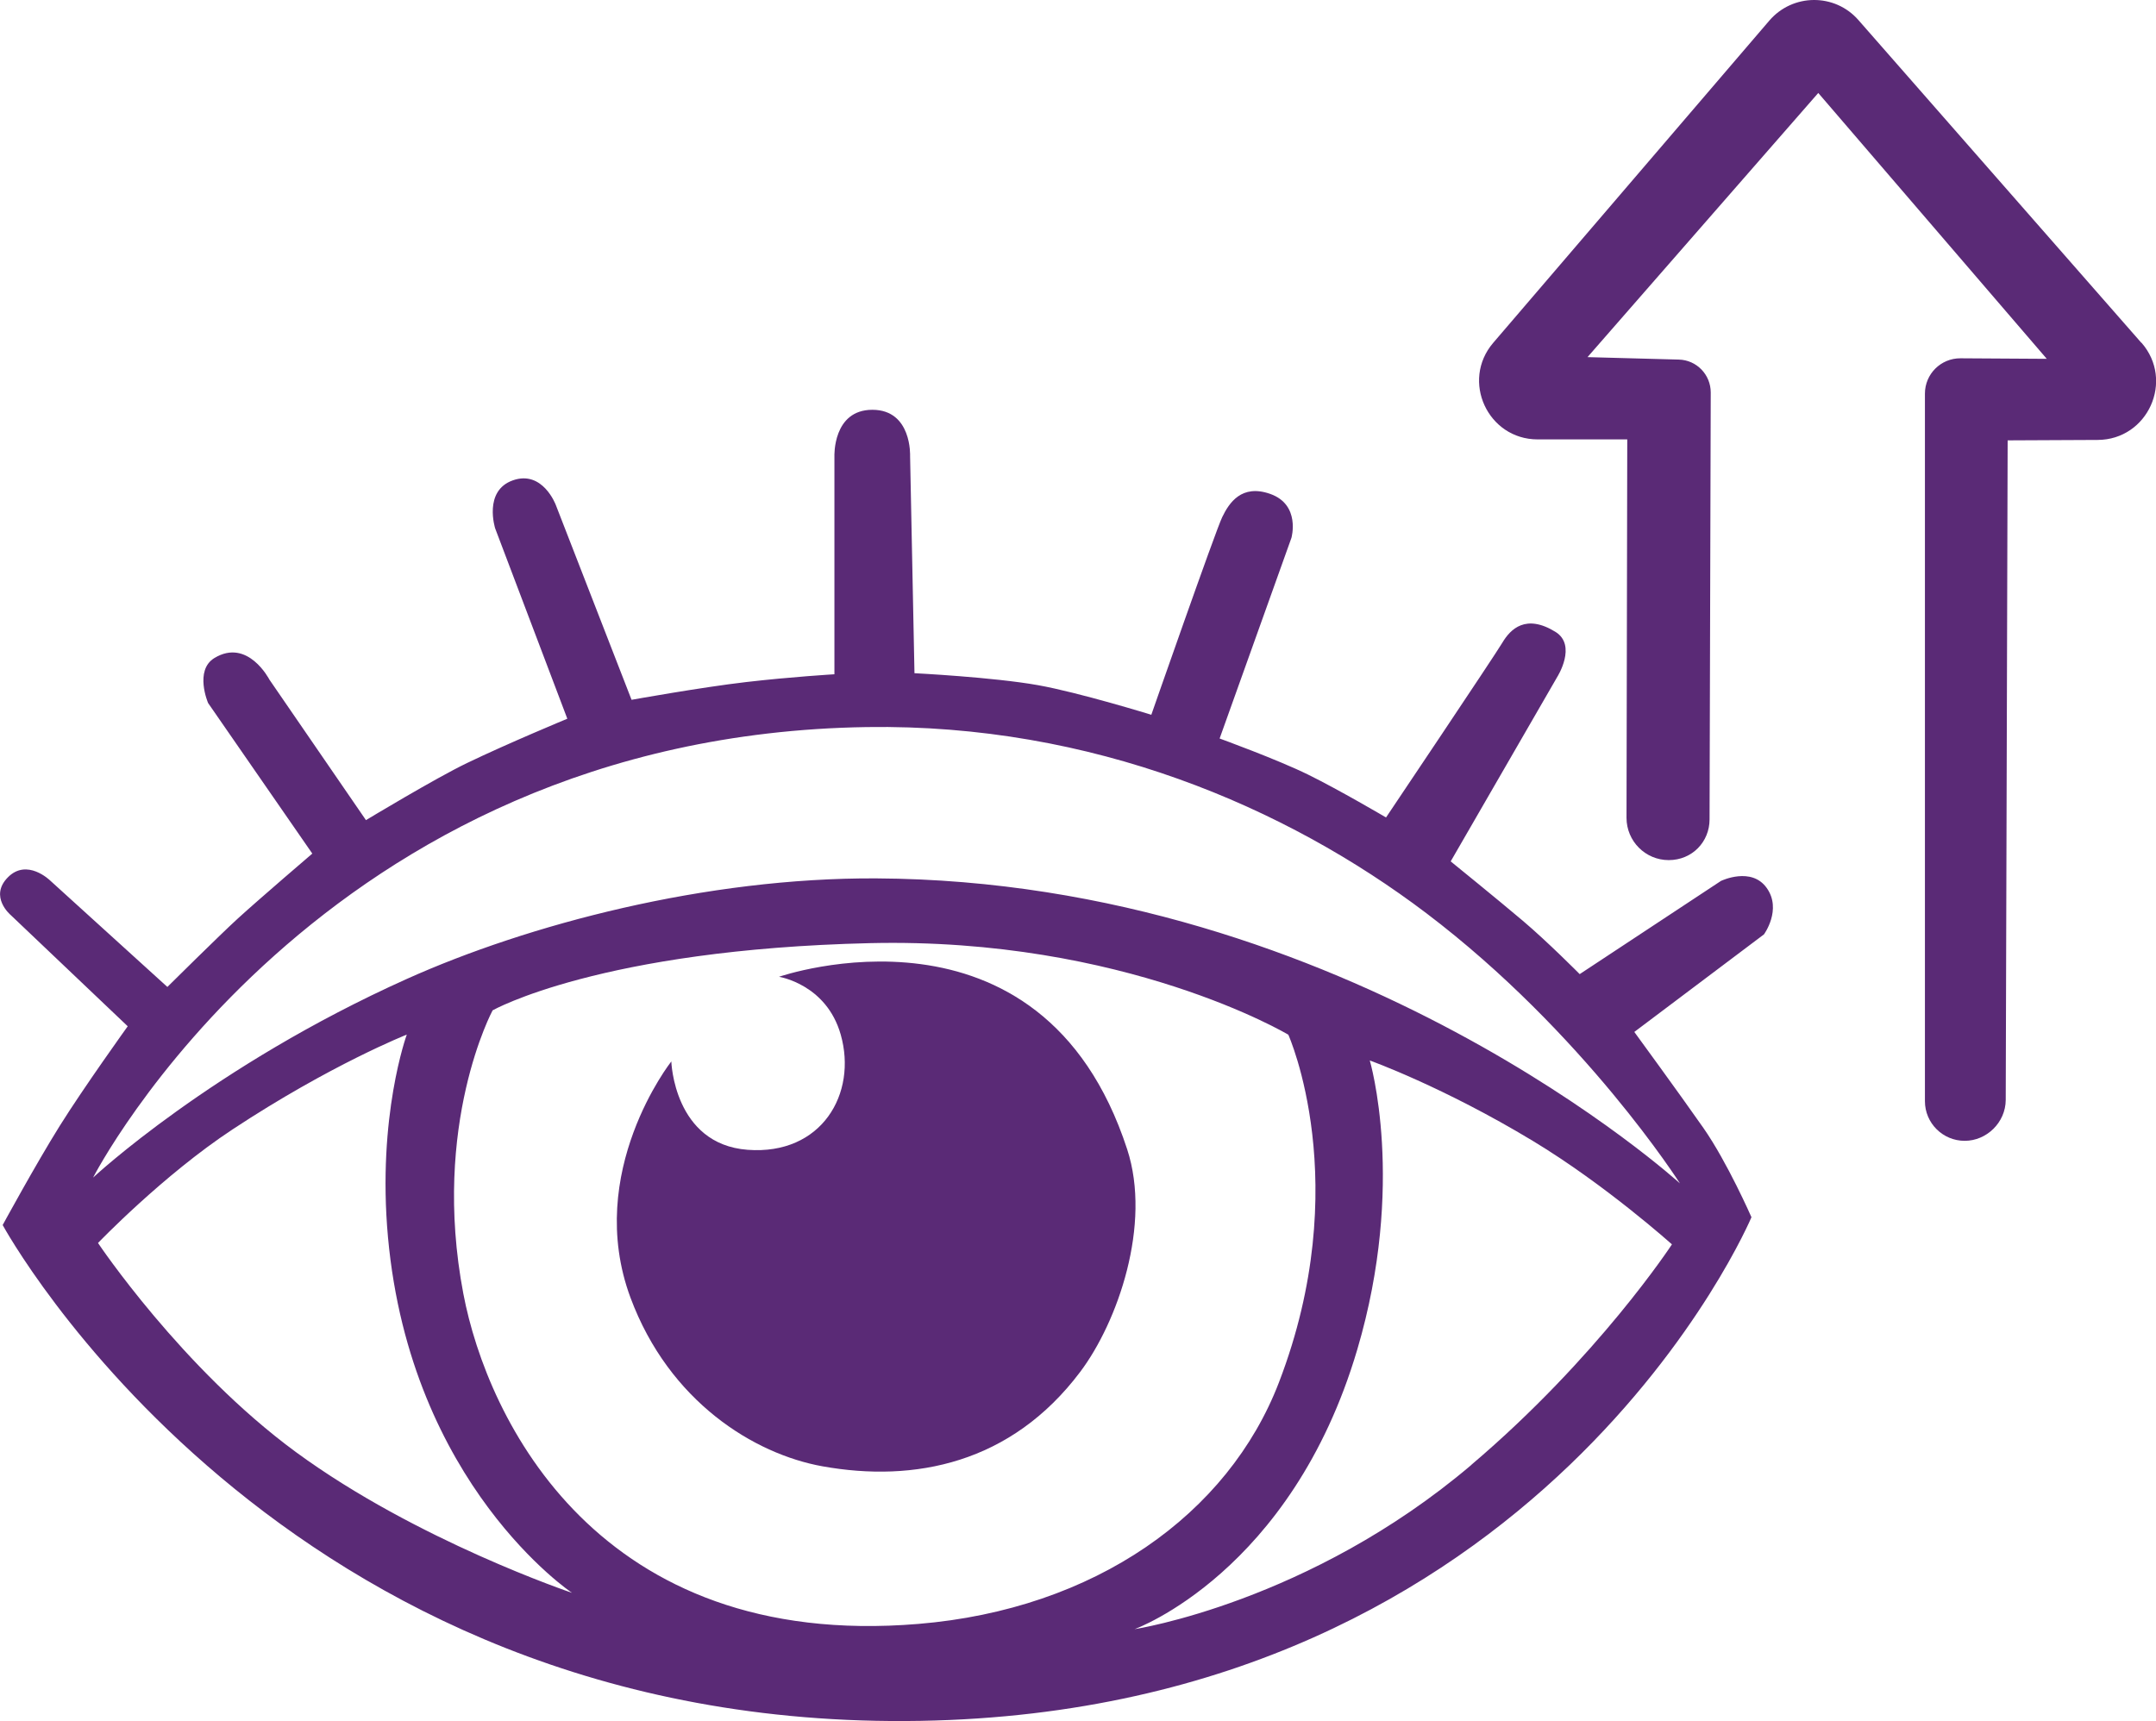
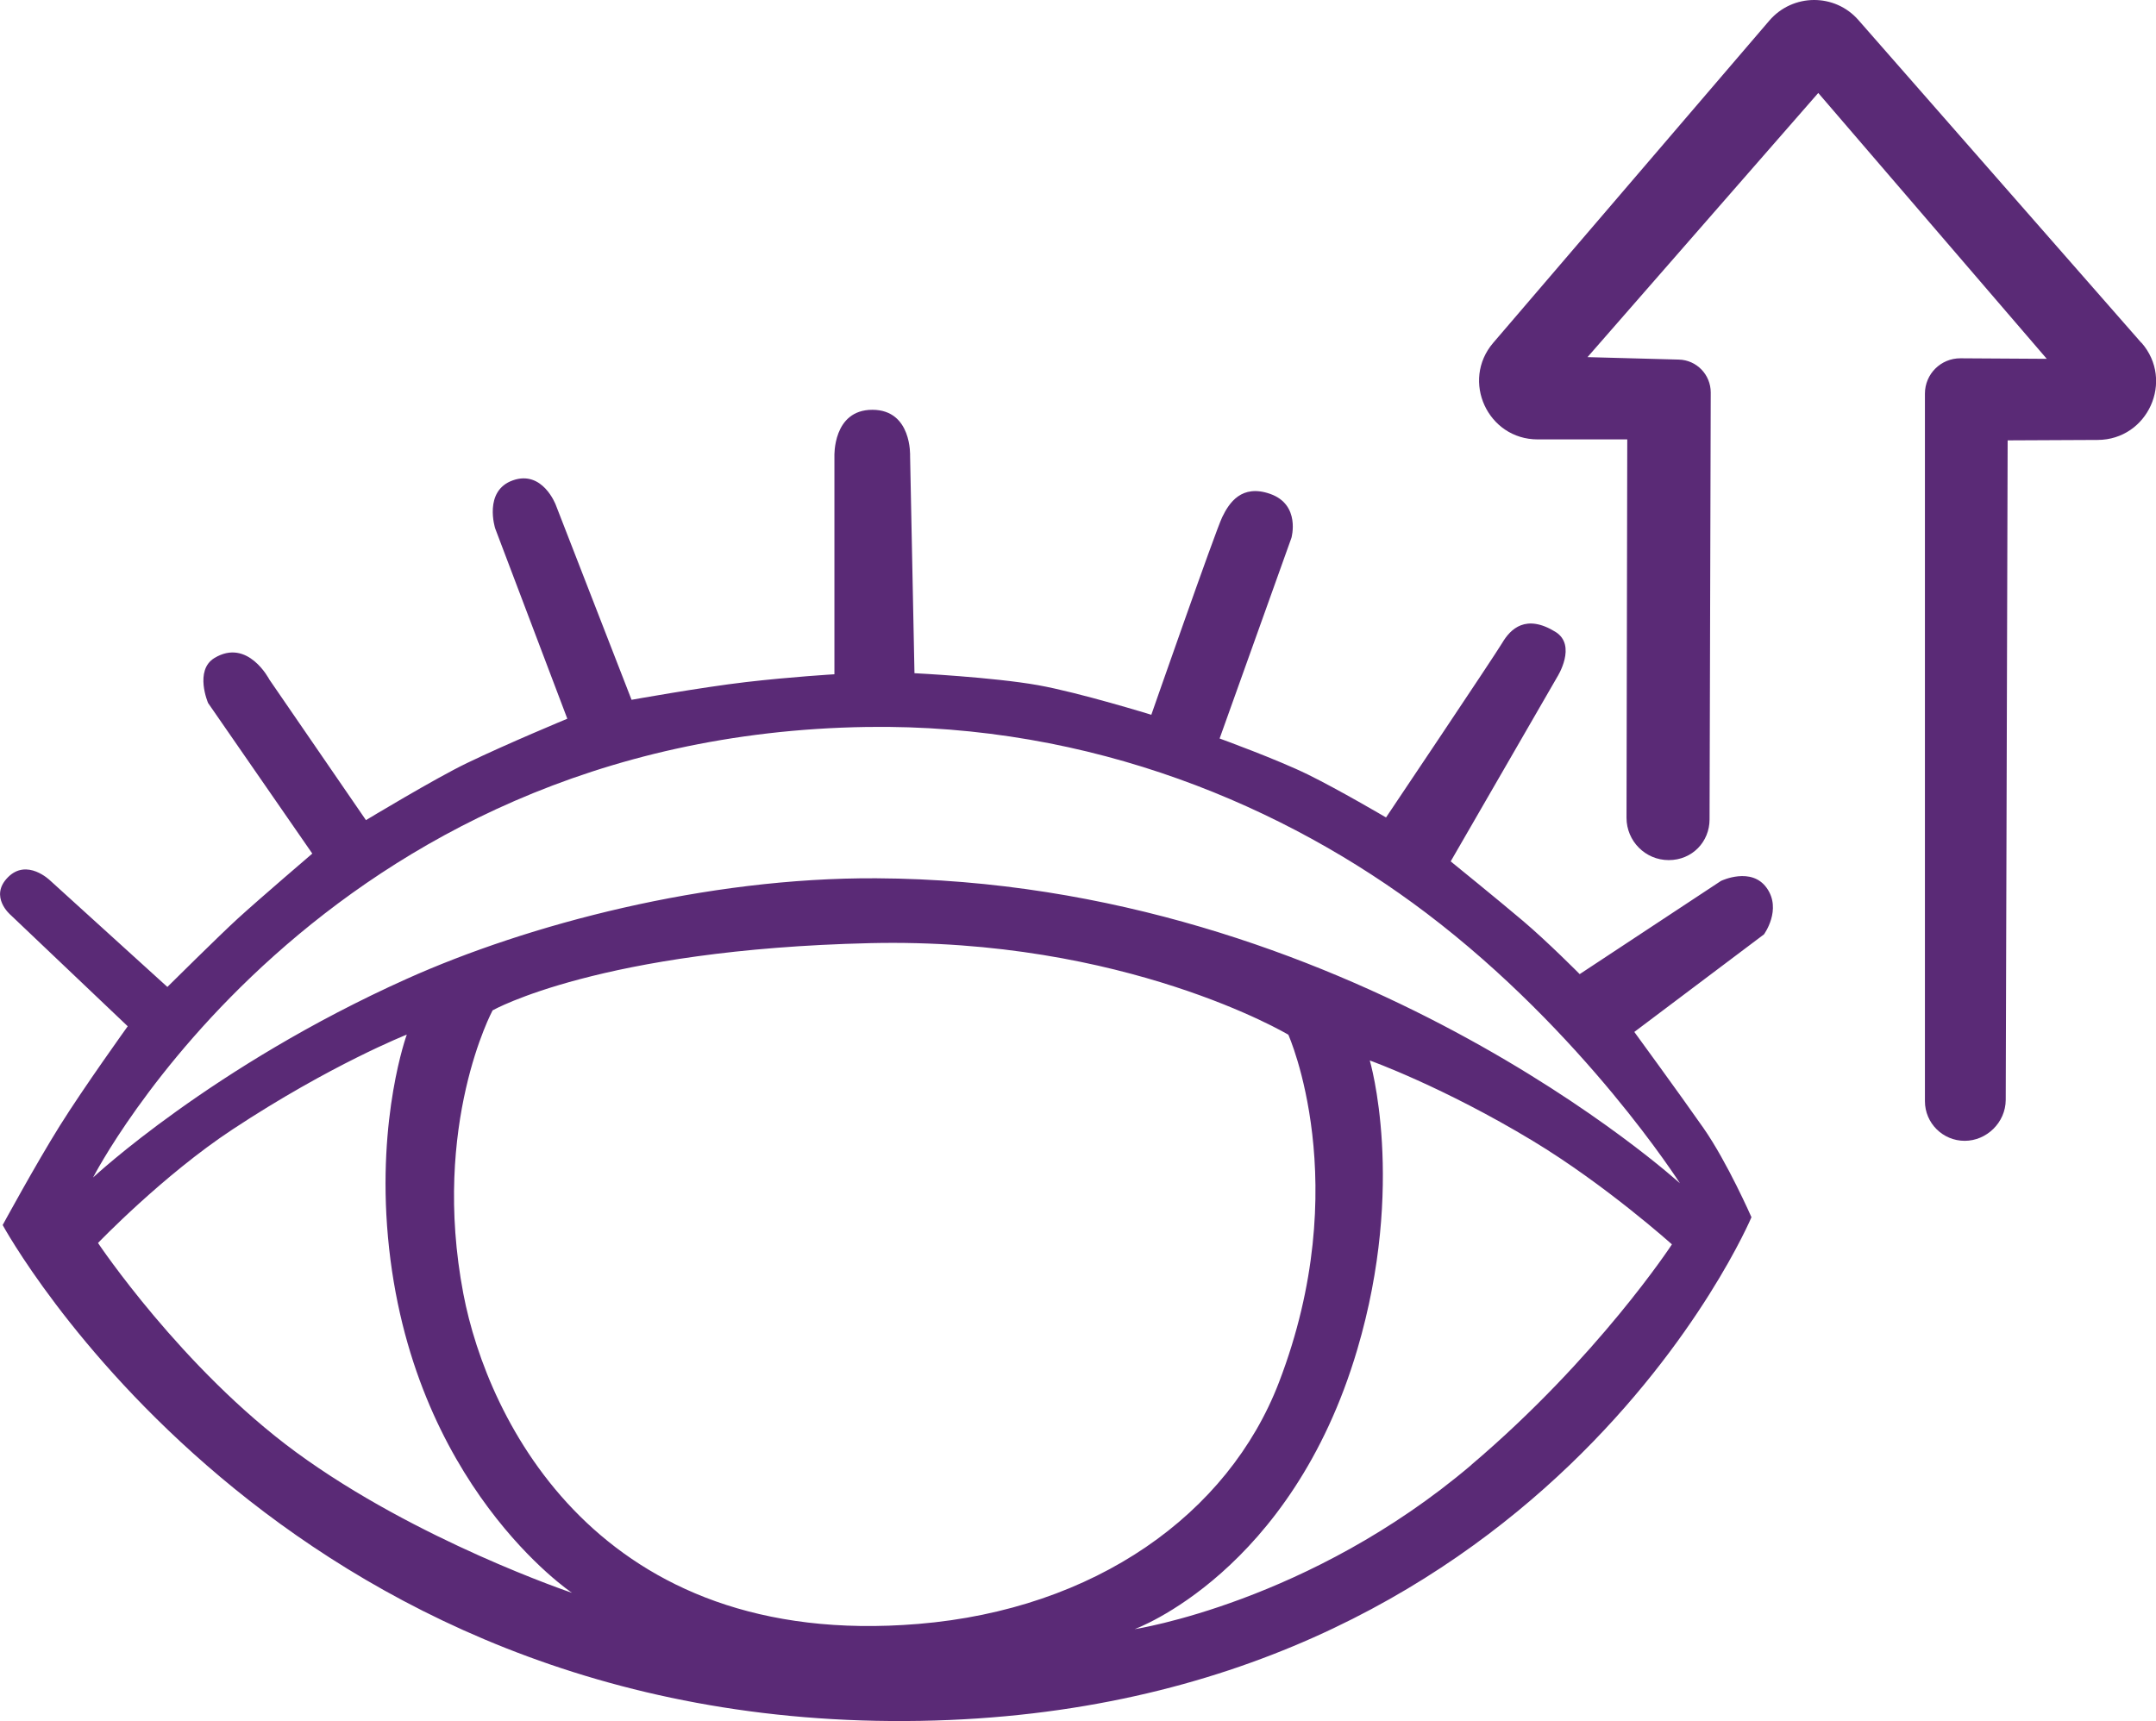
<svg xmlns="http://www.w3.org/2000/svg" id="uuid-1bca3111-316f-46b6-82de-2c75e3758267" data-name="Capa 2" viewBox="0 0 201.72 161.06">
-   <path d="m161.06,82.41l-13.26,8.75s-2.98-3.01-5.33-5-6.74-5.55-6.74-5.55l9.98-17.28s1.86-2.94-.18-4.2c-2.76-1.7-4.2-.28-4.97,1.02-.77,1.29-10.88,16.35-10.88,16.35,0,0-4.4-2.59-7.29-4.01-2.89-1.42-8.28-3.38-8.28-3.38l6.72-18.78s.88-3.1-1.99-4.11c-2.67-.94-3.84.83-4.49,2.18-.65,1.36-6.63,18.49-6.63,18.49,0,0-6.74-2.08-10.6-2.77-4.21-.75-11.56-1.12-11.56-1.12l-.41-20.32s.19-4.33-3.53-4.33-3.55,4.35-3.55,4.35v20.4s-4.06.24-8.27.73c-4.21.49-10.71,1.66-10.71,1.66l-7.09-18.24s-1.22-3.28-4.01-2.3-1.66,4.5-1.66,4.5l6.75,17.81s-5.53,2.29-9.39,4.15c-2.94,1.41-9.45,5.34-9.45,5.34l-9.04-13.16s-2.01-3.91-5.14-2.01c-1.9,1.16-.59,4.21-.59,4.21l9.75,14.09s-4.92,4.21-6.96,6.07c-1.72,1.57-6.6,6.41-6.6,6.41l-10.98-9.97s-2.16-2.11-3.95-.28c-1.77,1.8.26,3.51.26,3.51l10.96,10.42s-4.11,5.72-6.36,9.32S.25,114.64.25,114.64c0,0,25.74,47.46,85.88,46.4,58.32-1.03,77.74-47.13,77.74-47.13,0,0-2.25-5.14-4.5-8.36s-6.46-8.98-6.46-8.98l12.13-9.13s1.7-2.32.26-4.34c-1.43-2.02-4.24-.68-4.24-.68ZM27.69,135.89c-10.68-7.84-18.52-19.57-18.52-19.57,0,0,6.07-6.33,12.59-10.63,9.2-6.07,16.3-8.87,16.3-8.87,0,0-2.79,7.63-1.76,18.95,2.12,23.22,17.22,33.29,17.22,33.29,0,0-14.54-4.89-25.83-13.17Zm58.21,16.08c-29.91,2.48-40.3-19.08-42.55-30.91-3.01-15.83,2.74-26.51,2.74-26.51,0,0,10.06-5.7,35.32-6.29,23.86-.55,39.13,8.57,39.13,8.57,0,0,6.26,13.96-.88,32.54-4.74,12.34-17.22,21.23-33.75,22.6Zm51.75-14.87c-15.15,12.86-31.5,15.36-31.5,15.36,0,0,14.67-5.28,20.84-26.17,4.59-15.54,1.17-27.05,1.17-27.05,0,0,6.85,2.45,15.26,7.53,6.82,4.12,13.01,9.68,13.01,9.68,0,0-6.91,10.57-18.78,20.64Zm19.57-26.32s-31.04-28.35-75.24-28.58c-15.94-.08-32.56,4.31-43.92,9.41-18.21,8.18-29.35,18.59-29.35,18.59,0,0,21.13-41.38,72.39-42.16,21.11-.32,39.21,7.47,52.34,17.41,14.79,11.21,23.77,25.34,23.77,25.34Z" style="fill: #5a2a76;" />
-   <path d="m72.89,91.41s4.43.69,5.77,5.41c1.57,5.53-1.79,11.3-8.71,10.78-6.91-.52-7.14-8.27-7.14-8.27,0,0-8.18,10.36-3.82,22.11,3.62,9.73,11.56,14.63,17.97,15.78,8.59,1.54,17.64-.25,24.1-8.83,3.52-4.67,6.7-13.8,4.4-20.84-8.05-24.68-32.58-16.14-32.58-16.14Z" style="fill: #5a2a76;" />
+   <path d="m161.06,82.41l-13.26,8.75s-2.98-3.01-5.33-5-6.74-5.55-6.74-5.55l9.98-17.28s1.86-2.94-.18-4.2c-2.76-1.7-4.2-.28-4.97,1.02-.77,1.29-10.88,16.35-10.88,16.35,0,0-4.4-2.59-7.29-4.01-2.89-1.42-8.28-3.38-8.28-3.38l6.72-18.78s.88-3.1-1.99-4.11c-2.67-.94-3.84.83-4.49,2.18-.65,1.36-6.63,18.49-6.63,18.49,0,0-6.74-2.08-10.6-2.77-4.21-.75-11.56-1.12-11.56-1.12l-.41-20.32s.19-4.33-3.53-4.33-3.55,4.35-3.55,4.35v20.4s-4.06.24-8.27.73c-4.21.49-10.71,1.66-10.71,1.66l-7.09-18.24s-1.22-3.28-4.01-2.3-1.66,4.5-1.66,4.5l6.75,17.81s-5.53,2.29-9.39,4.15c-2.94,1.41-9.45,5.34-9.45,5.34l-9.04-13.16s-2.01-3.91-5.14-2.01c-1.9,1.16-.59,4.21-.59,4.21l9.75,14.09s-4.92,4.21-6.96,6.07c-1.72,1.57-6.6,6.41-6.6,6.41l-10.98-9.97s-2.16-2.11-3.95-.28c-1.77,1.8.26,3.51.26,3.51l10.96,10.42s-4.11,5.72-6.36,9.32S.25,114.64.25,114.64c0,0,25.74,47.46,85.88,46.4,58.32-1.03,77.74-47.13,77.74-47.13,0,0-2.25-5.14-4.5-8.36s-6.46-8.98-6.46-8.98l12.13-9.13s1.7-2.32.26-4.34c-1.43-2.02-4.24-.68-4.24-.68ZM27.69,135.89c-10.68-7.84-18.52-19.57-18.52-19.57,0,0,6.07-6.33,12.59-10.63,9.2-6.07,16.3-8.87,16.3-8.87,0,0-2.79,7.63-1.76,18.95,2.12,23.22,17.22,33.29,17.22,33.29,0,0-14.54-4.89-25.83-13.17Zm58.21,16.08c-29.91,2.48-40.3-19.08-42.55-30.91-3.01-15.83,2.74-26.51,2.74-26.51,0,0,10.06-5.7,35.32-6.29,23.86-.55,39.13,8.57,39.13,8.57,0,0,6.26,13.96-.88,32.54-4.74,12.34-17.22,21.23-33.75,22.6Zm51.75-14.87c-15.15,12.86-31.5,15.36-31.5,15.36,0,0,14.67-5.28,20.84-26.17,4.59-15.54,1.17-27.05,1.17-27.05,0,0,6.85,2.45,15.26,7.53,6.82,4.12,13.01,9.68,13.01,9.68,0,0-6.91,10.57-18.78,20.64m19.57-26.32s-31.04-28.35-75.24-28.58c-15.94-.08-32.56,4.31-43.92,9.41-18.21,8.18-29.35,18.59-29.35,18.59,0,0,21.13-41.38,72.39-42.16,21.11-.32,39.21,7.47,52.34,17.41,14.79,11.21,23.77,25.34,23.77,25.34Z" style="fill: #5a2a76;" />
  <path d="m200.35,32.08L173.88,1.88c-2.21-2.53-6.15-2.5-8.34.05l-25.83,30.15c-3.04,3.55-.52,9.04,4.16,9.04h8.38l-.07,35.41c0,2.18,1.76,3.96,3.95,3.96s3.82-1.71,3.82-3.81l.11-39.95c0-1.67-1.32-3.04-2.99-3.08l-8.54-.23,21.59-24.72,21.38,24.88-8.07-.05c-1.84-.01-3.33,1.47-3.33,3.31v66.21c0,2.05,1.67,3.71,3.72,3.71s3.83-1.71,3.84-3.83l.18-61.72,8.42-.04c4.7-.02,7.2-5.56,4.1-9.1Z" style="fill: #5a2a76;" />
</svg>